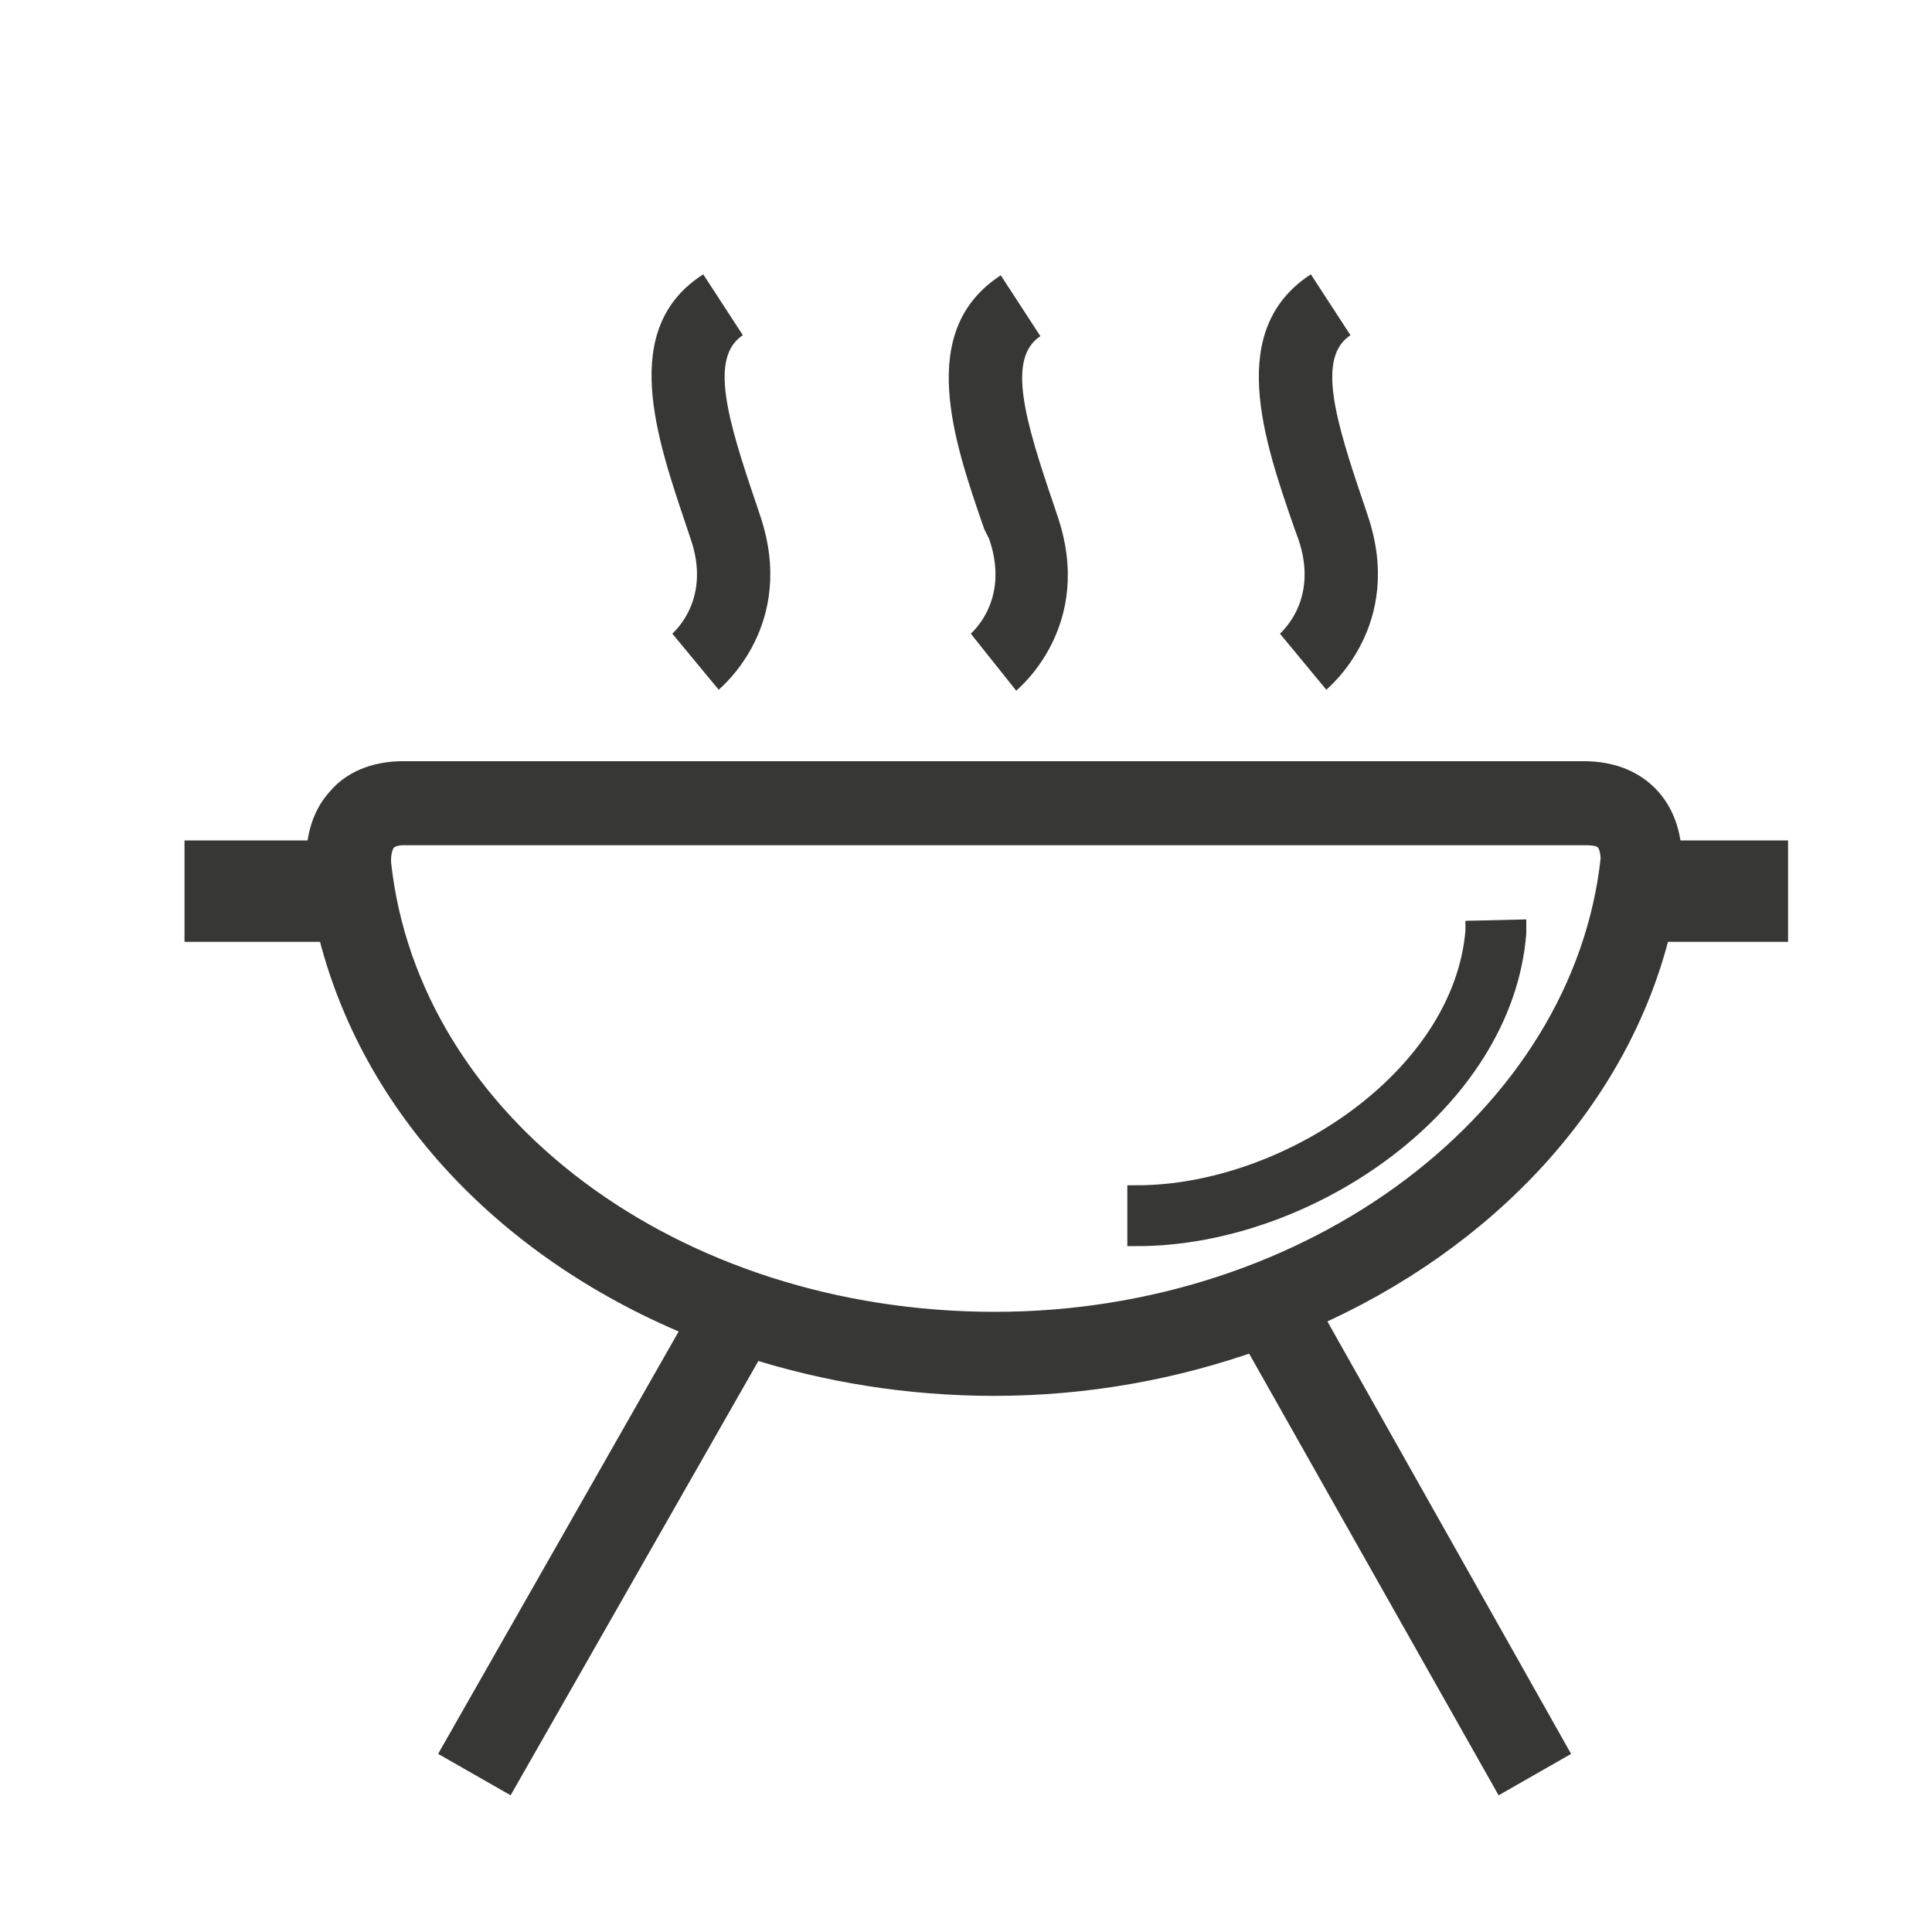
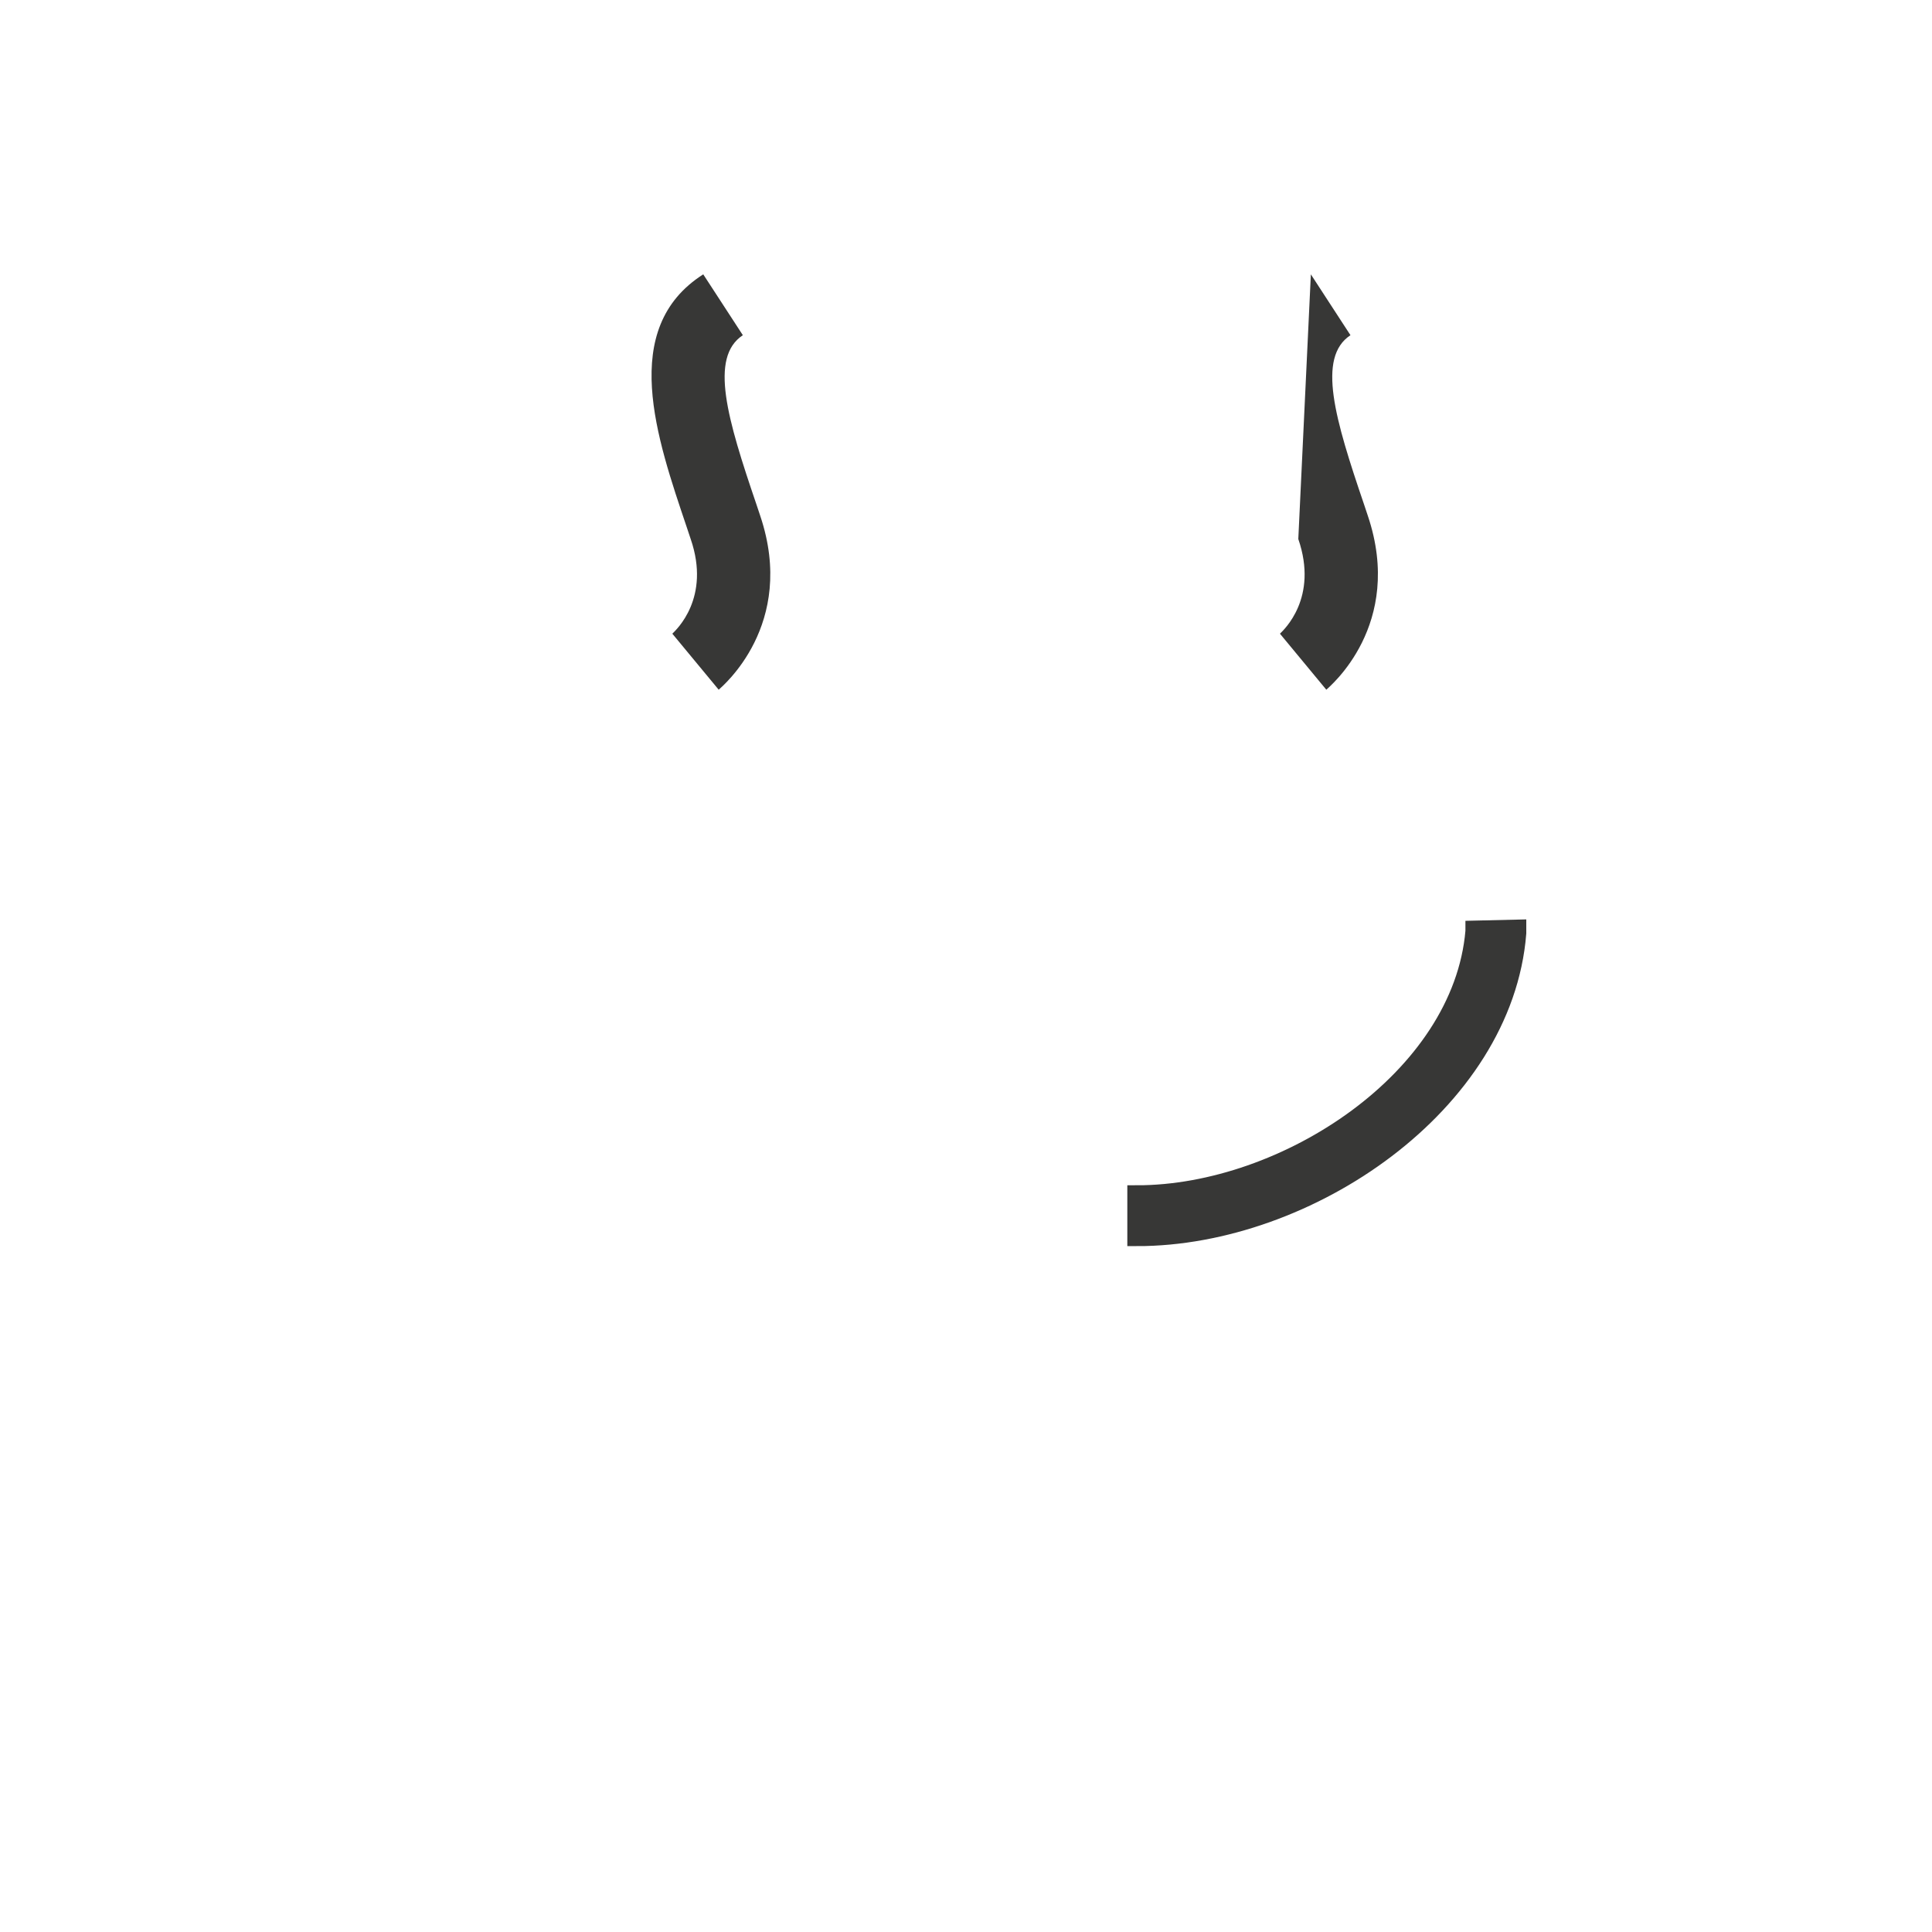
<svg xmlns="http://www.w3.org/2000/svg" version="1.1" id="Capa_1" x="0px" y="0px" viewBox="0 0 200 200" style="enable-background:new 0 0 200 200;" xml:space="preserve">
  <style type="text/css">
	.st0{fill:#373736;stroke:#373736;stroke-width:3;stroke-miterlimit:10;}
	.st1{fill:#373736;stroke:#373736;stroke-width:2;stroke-miterlimit:10;}
	.st2{fill:#373736;}
</style>
  <g>
-     <path class="st0" d="M171.5,96h12.1v-7.5h-11c-0.2-5-3.5-8.2-8.6-8.2l-122.6,0c-3.2,0.1-5.1,1.4-6.1,2.6c-1.3,1.4-2,3.3-2.1,5.6   H20.6V96h13.7c4.4,18.4,18.7,33.3,38.1,41.1l-25,43.9l4.9,2.8l25.5-44.7c7.8,2.5,16.3,3.9,25.1,3.9c9.6,0,18.7-1.7,27.1-4.7   l25.7,45.5l4.9-2.8l-25.3-44.9C153.6,128.1,167.3,113.5,171.5,96z M103,137.3c-33.4,0-61-20.6-64-47.8c-0.1-1.2,0.2-2.3,0.7-2.8   c0.4-0.4,1.1-0.7,2-0.7h122.5c1.8,0,2.9,0.5,3,2.9C164.3,116,136.2,137.3,103,137.3z" />
    <path class="st1" d="M152.7,96.3l0,0.1c-1.3,15.3-19.6,27.3-35,27.3v4.3c17.7,0,37.9-13.8,39.3-31.4l0-0.1l0-0.3L152.7,96.3z" />
    <path class="st2" d="M71.5,55.8c2.1,6.1-1.5,9.4-1.9,9.8l2.4,2.9l2.4,2.9c0.3-0.3,8.1-6.7,4.3-18l-0.4-1.2   c-3-8.8-4.9-15.2-1.4-17.5l-4.1-6.3C64,34,68,45.4,71.1,54.6L71.5,55.8z" />
-     <path class="st2" d="M102.4,55.8c2.1,6.1-1.5,9.4-1.9,9.8l2.4,2.9l-2.4-2.9l4.7,5.9c0.3-0.3,8.1-6.7,4.3-18l-0.4-1.2   c-3-8.8-4.9-15.2-1.4-17.5l-4.1-6.3c-8.8,5.7-4.9,17.1-1.7,26.3L102.4,55.8z" />
-     <path class="st2" d="M134.4,55.8c2.1,6.1-1.5,9.4-1.9,9.8l2.4,2.9l2.4,2.9c0.3-0.3,8.1-6.7,4.3-18l-0.4-1.2   c-3-8.8-4.9-15.2-1.4-17.5l-4.1-6.3c-8.8,5.7-4.9,17.1-1.7,26.3L134.4,55.8z" />
+     <path class="st2" d="M134.4,55.8c2.1,6.1-1.5,9.4-1.9,9.8l2.4,2.9l2.4,2.9c0.3-0.3,8.1-6.7,4.3-18l-0.4-1.2   c-3-8.8-4.9-15.2-1.4-17.5l-4.1-6.3L134.4,55.8z" />
  </g>
</svg>